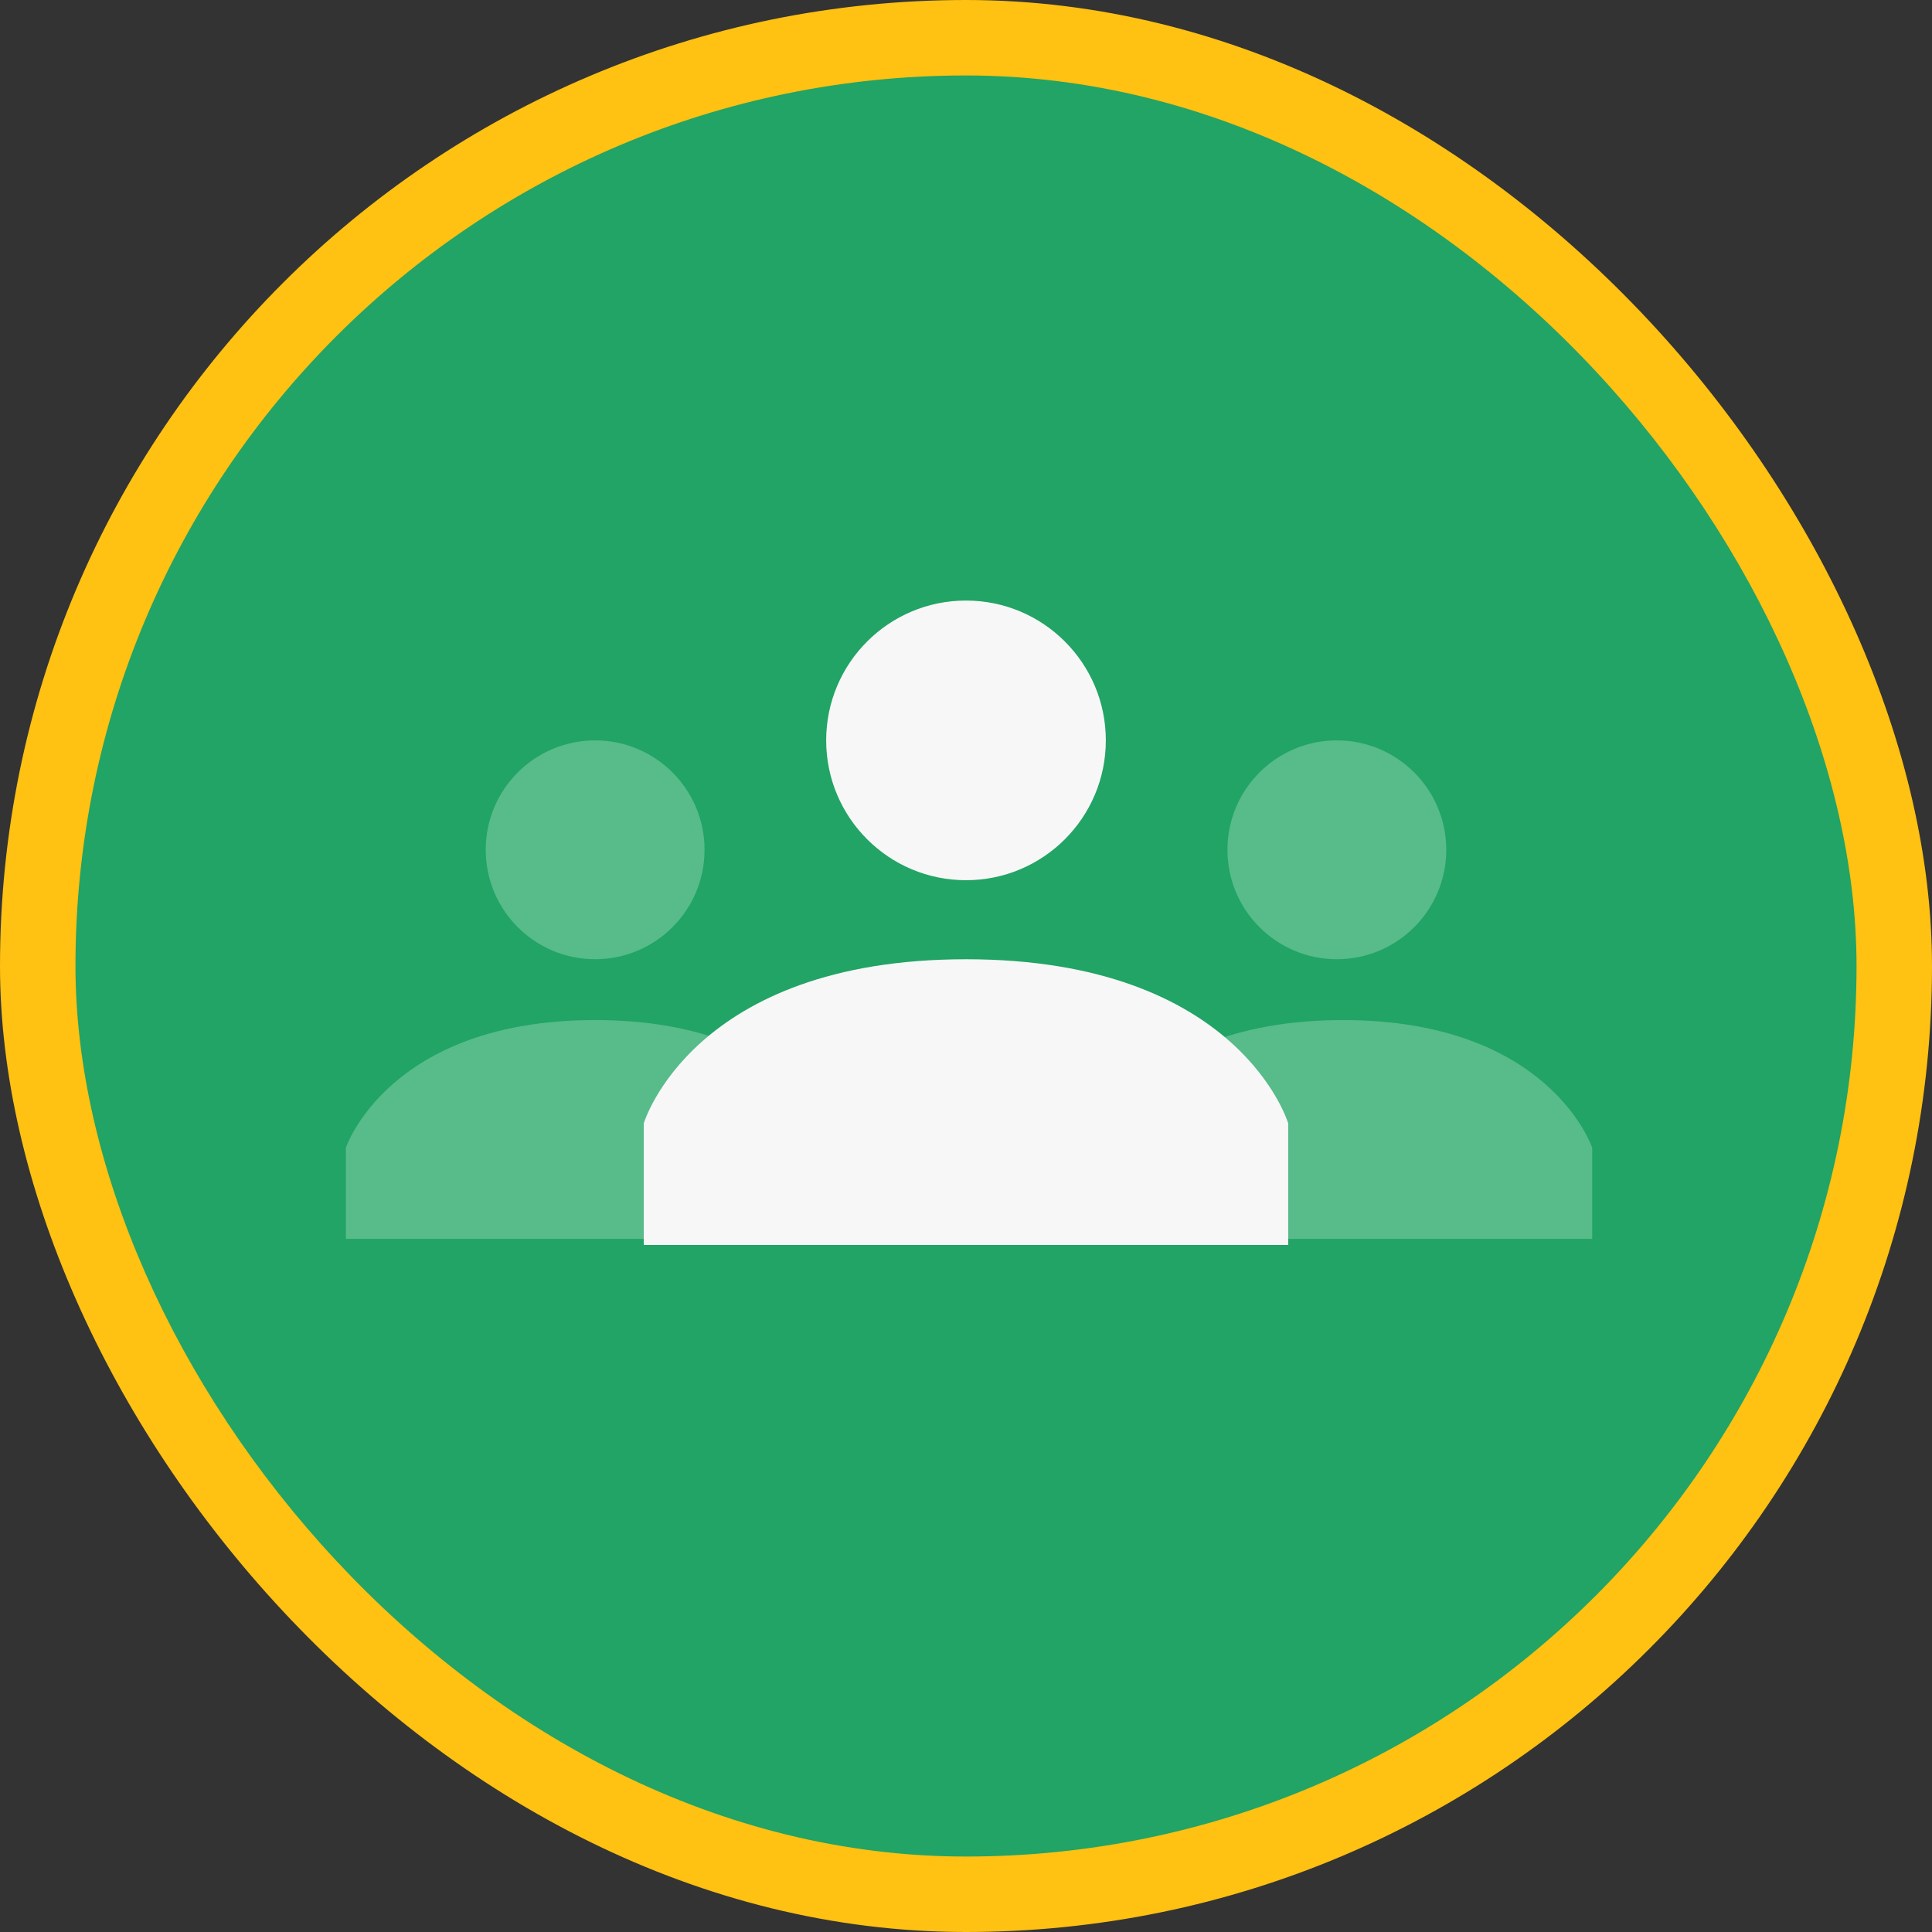
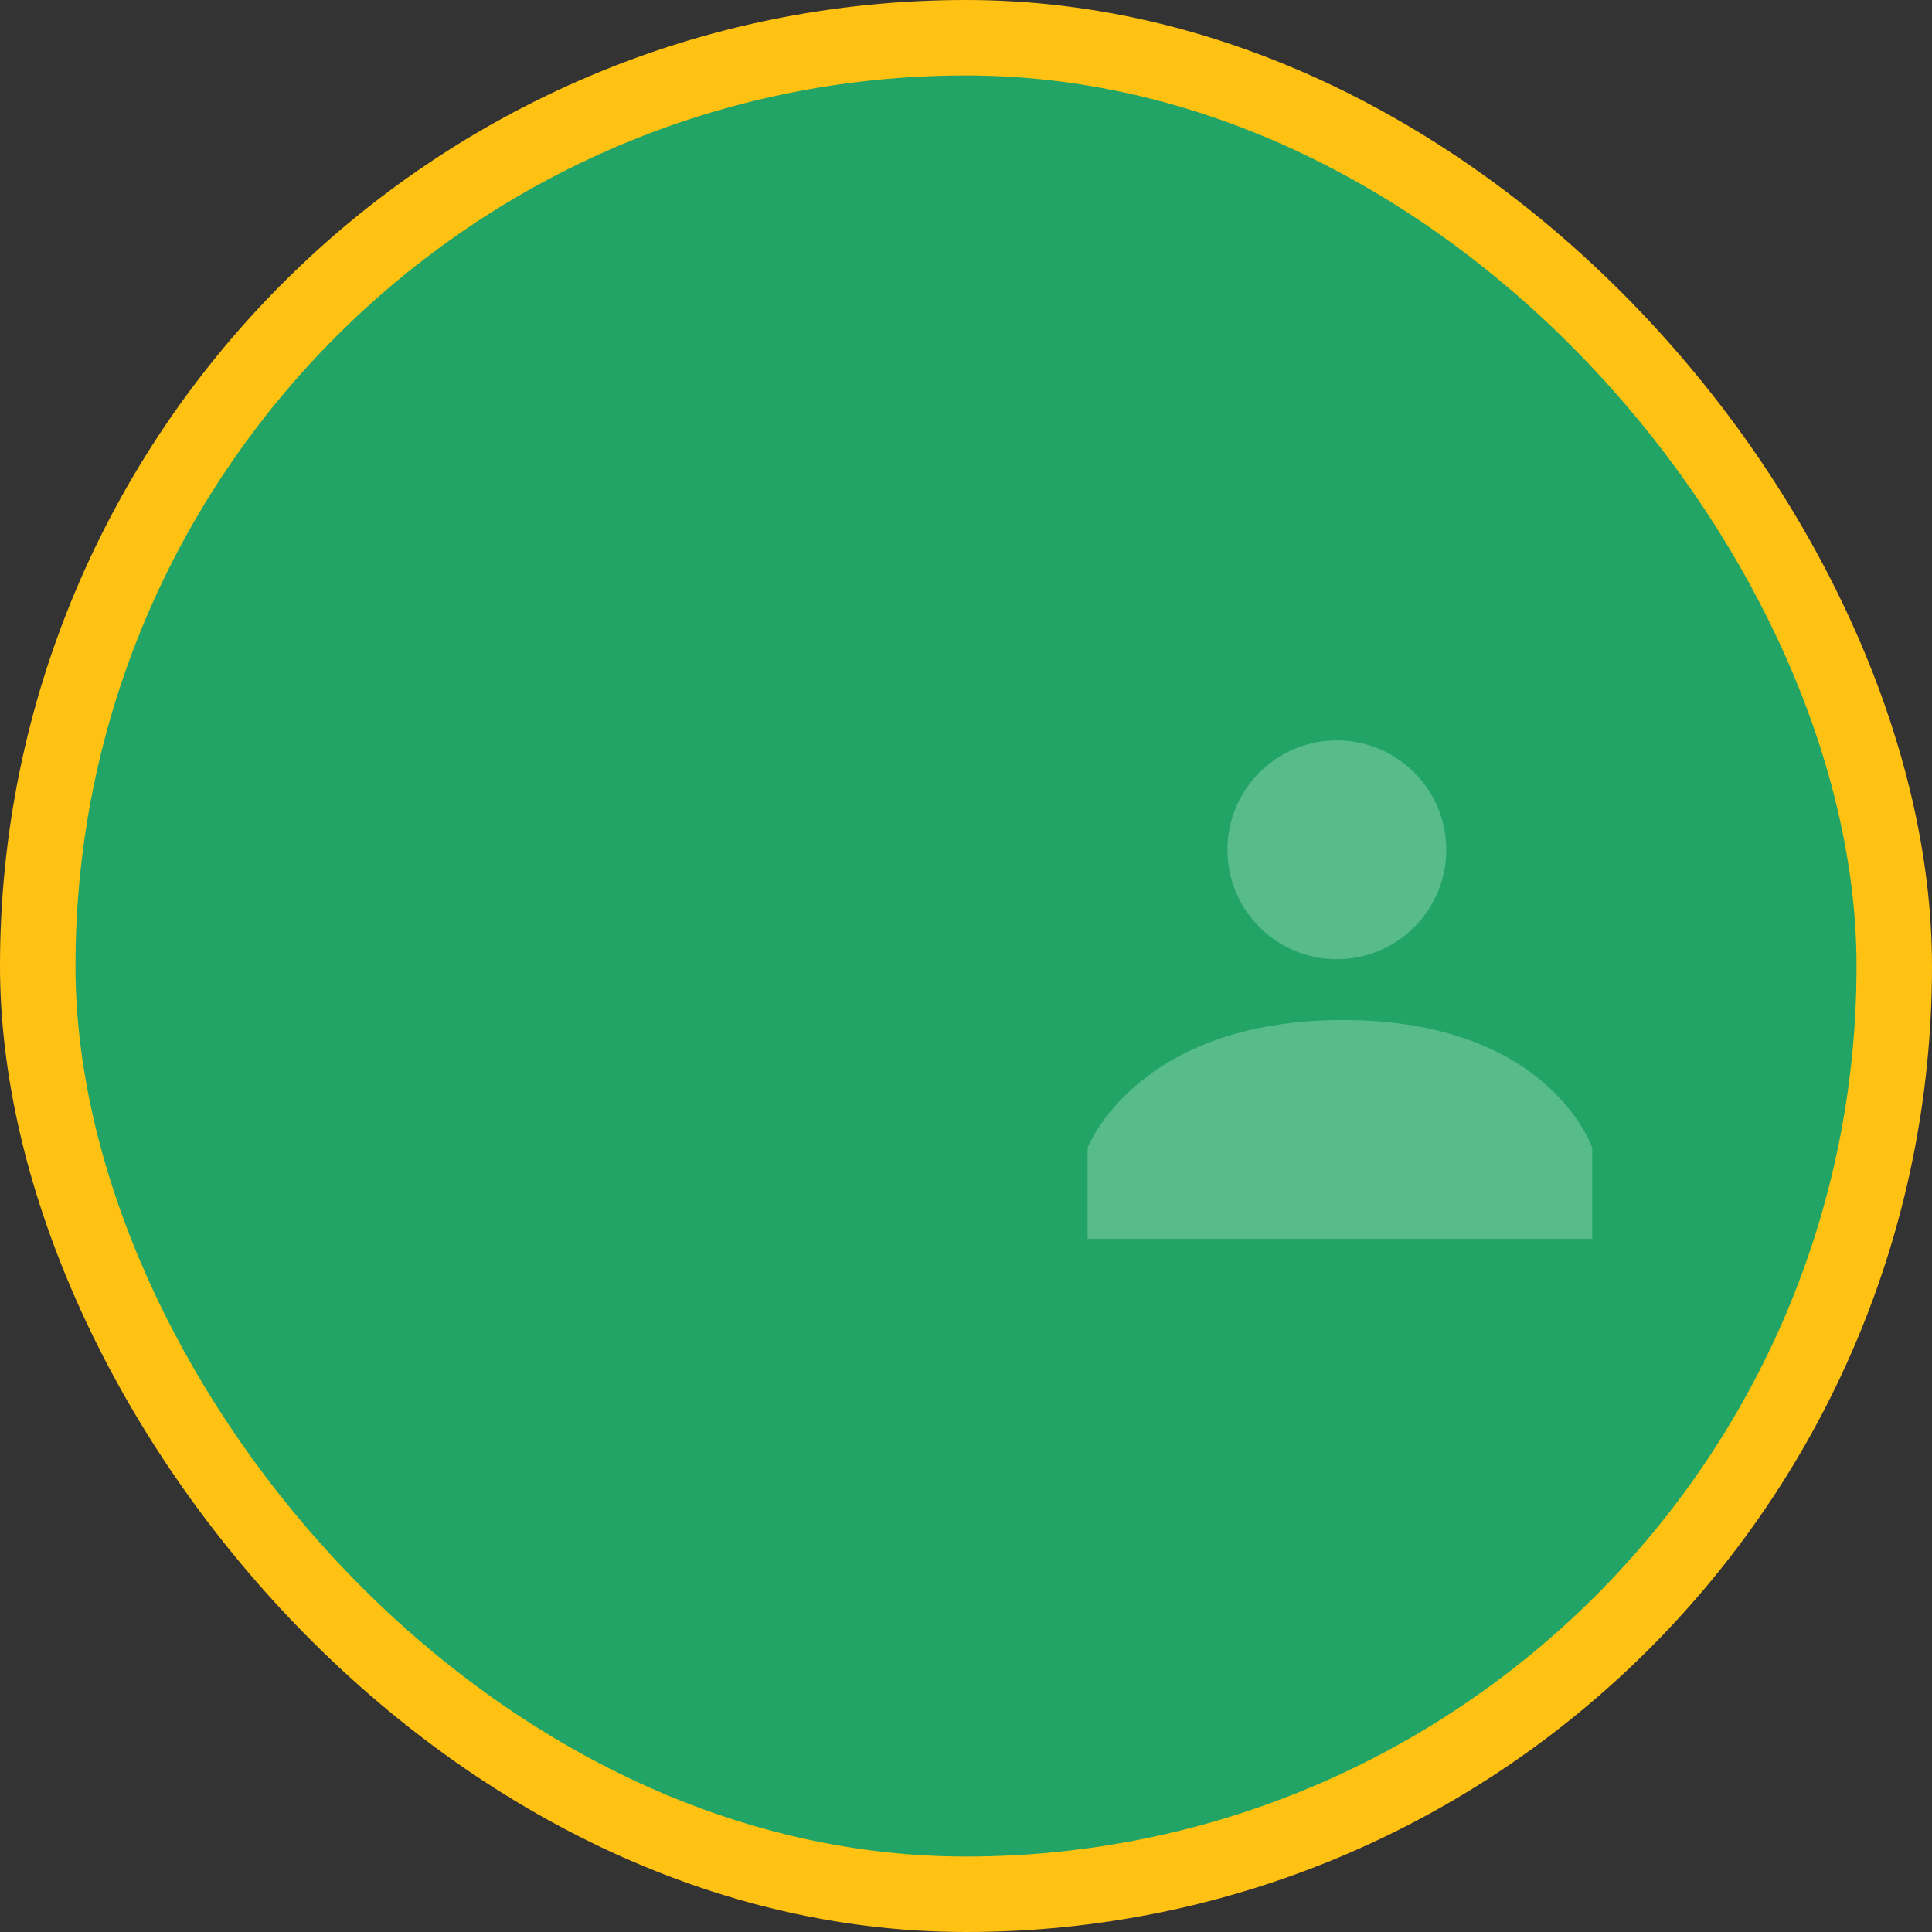
<svg xmlns="http://www.w3.org/2000/svg" width="128px" height="128px" viewBox="0 0 128 128" version="1.1">
  <rect x="0" y="0" width="128" height="128" fill="#333333" stroke="none" />
  <g id="Share/Google-Classrom" stroke="none" stroke-width="1" fill="none" fill-rule="evenodd">
    <g id="googleClassroom-01">
      <g id="bg">
        <rect id="Rectangle" fill="#FFC112" x="0" y="0" width="128" height="128" rx="64" />
        <rect id="Rectangle" fill="#21A465" x="5" y="5" width="118" height="118" rx="59" />
      </g>
      <g id="people" transform="translate(21.333, 39.385)">
-         <path d="M34.611,36.655 C34.611,36.655 31.791,28.196 18.096,28.196 C4.401,28.196 1.581,36.655 1.581,36.655 L1.581,42.697 L34.611,42.697 L34.611,36.655 Z" id="Path" fill="#57BB8A" />
-         <circle id="Oval" fill="#57BB8A" cx="18.096" cy="16.917" r="7.25" />
        <path d="M84.155,36.655 C84.155,36.655 81.335,28.196 67.64,28.196 C53.945,28.196 50.723,36.655 50.723,36.655 L50.723,42.697 L84.155,42.697 L84.155,36.655 Z" id="Path" fill="#57BB8A" />
        <circle id="Oval" fill="#57BB8A" cx="67.237" cy="16.917" r="7.25" />
-         <path d="M64.015,35.043 C64.015,35.043 60.793,24.168 42.667,24.168 C24.541,24.168 21.318,35.043 21.318,35.043 L21.318,43.099 L64.015,43.099 L64.015,35.043 L64.015,35.043 Z" id="Path" fill="#F7F7F7" />
-         <circle id="Oval" fill="#F7F7F7" cx="42.667" cy="9.667" r="9.264" />
      </g>
    </g>
  </g>
</svg>